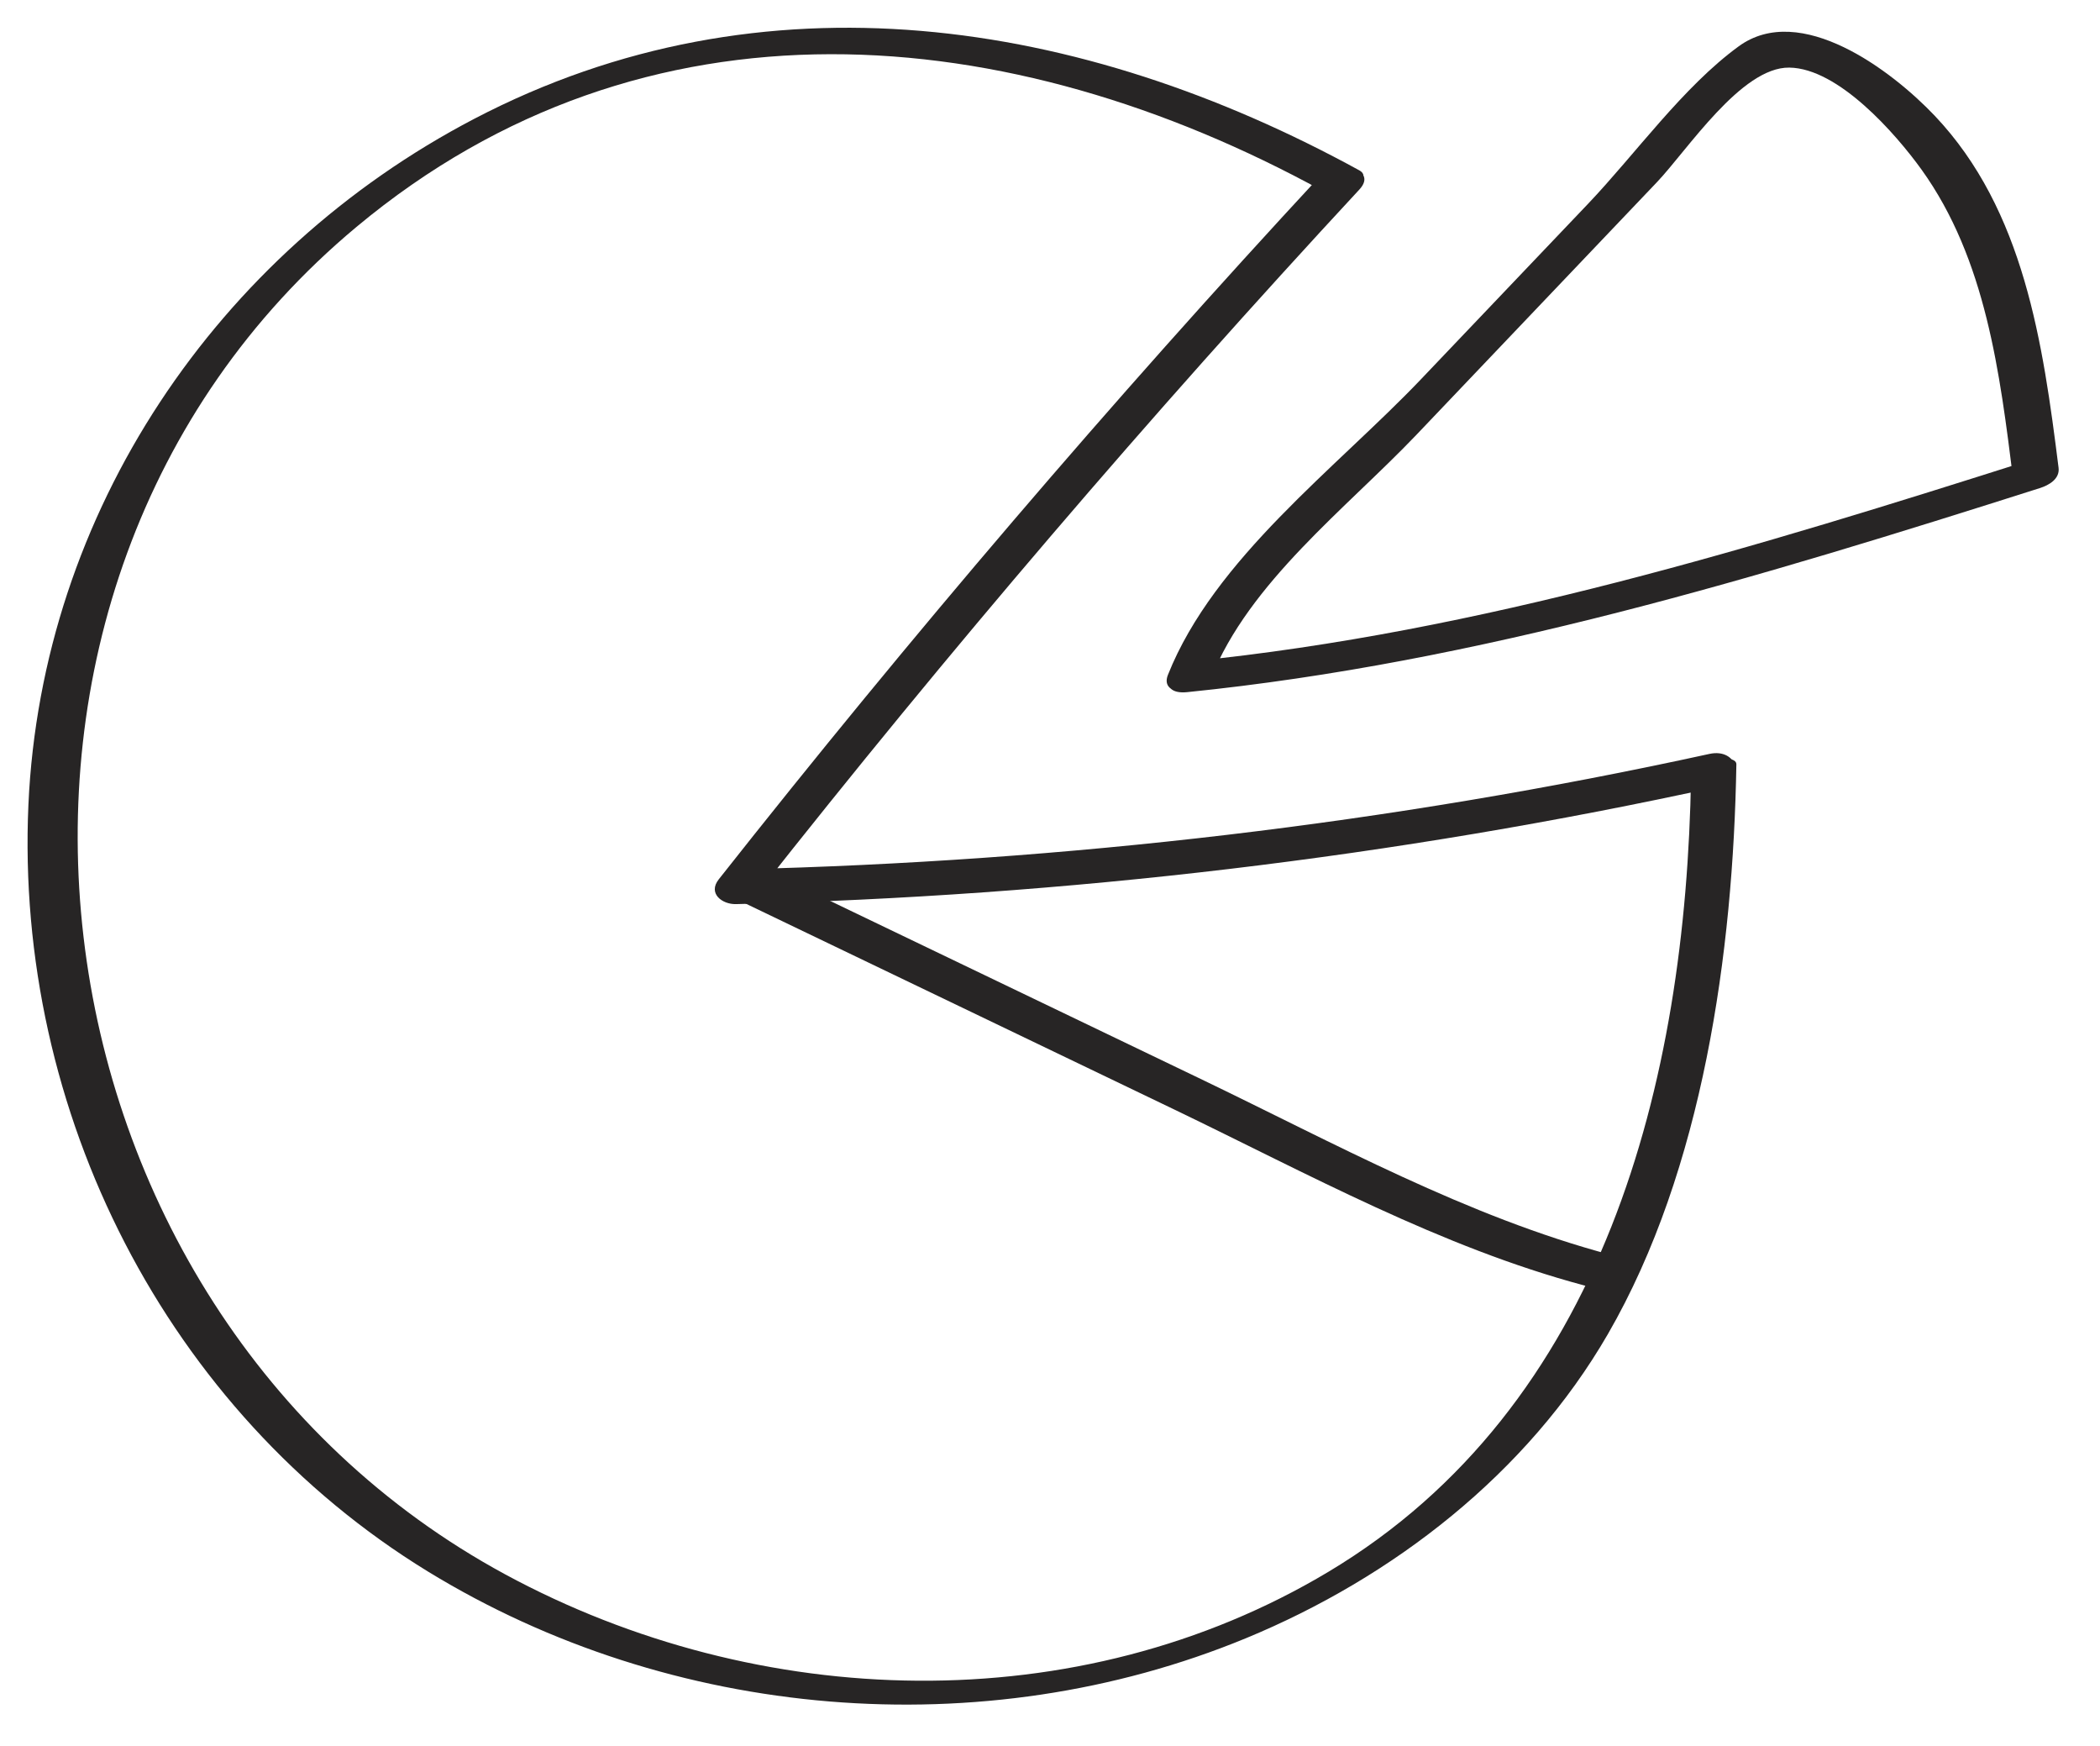
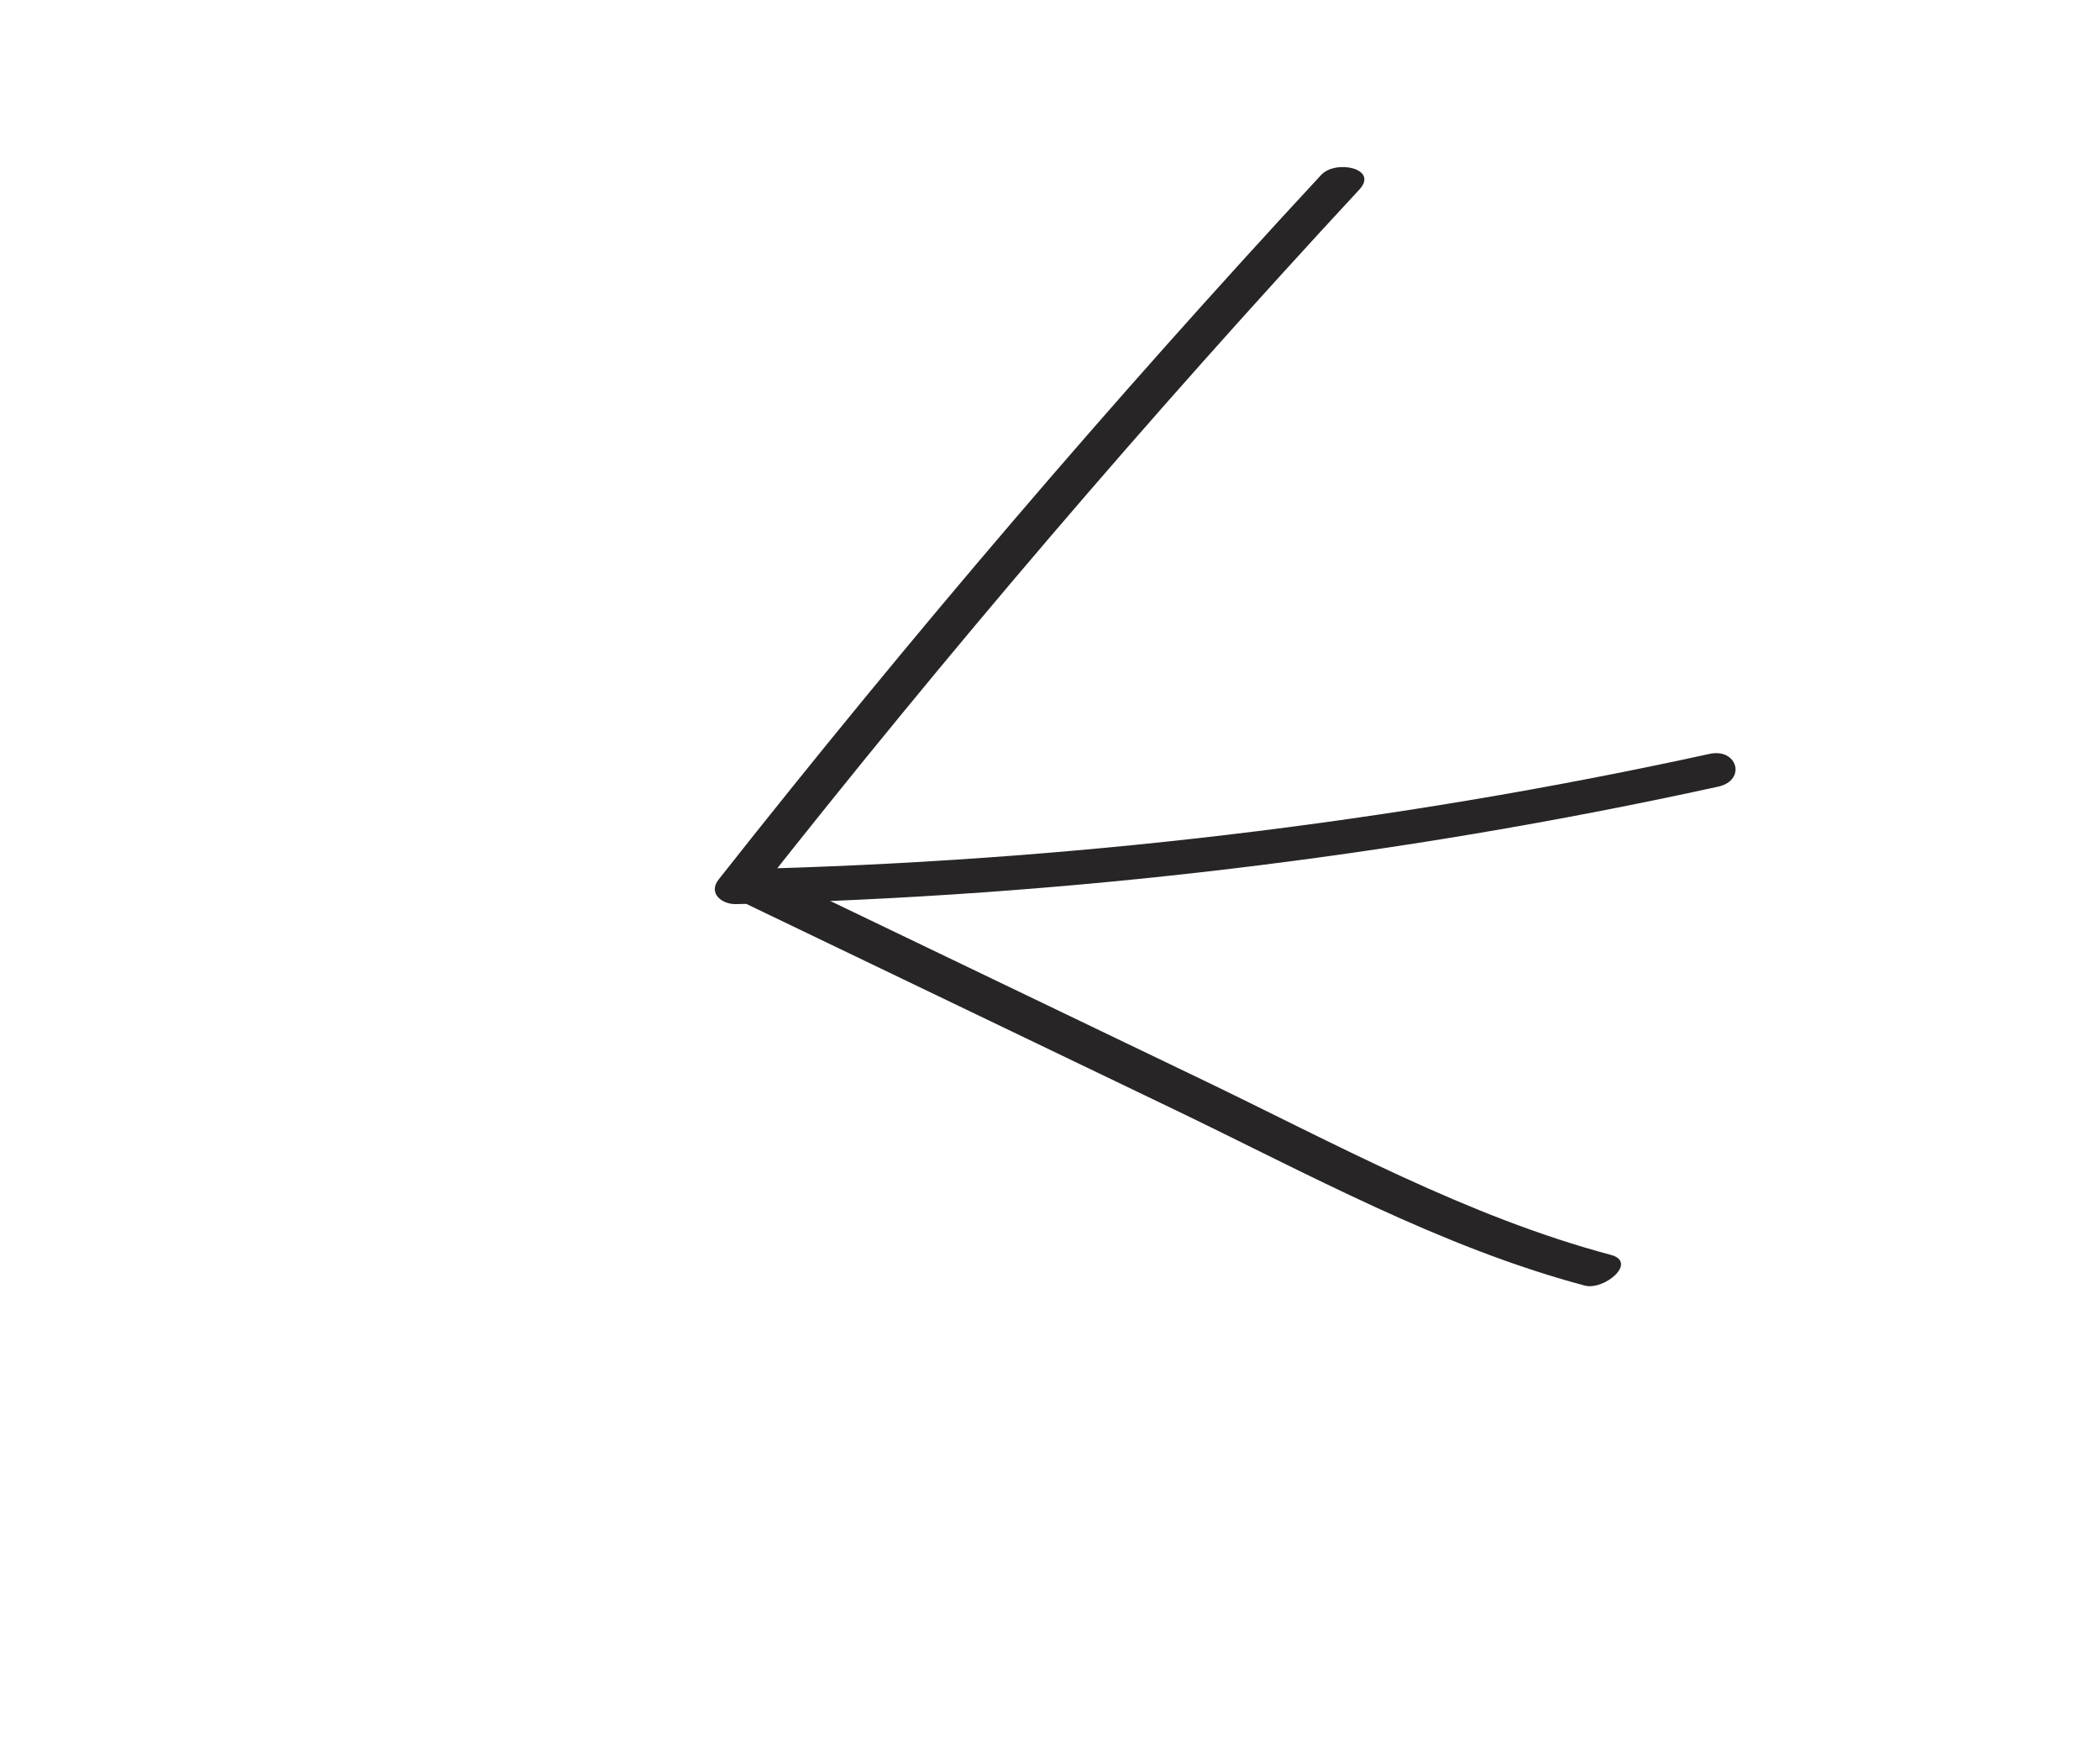
<svg xmlns="http://www.w3.org/2000/svg" width="160" height="133" viewBox="0 0 160 133" fill="none">
  <g style="mix-blend-mode:multiply">
-     <path d="M103.564 12.974C82.399 1.376 58.129 -2.446 36.124 9.055C16.554 19.279 3.172 38.979 2.165 61.294C1.121 84.671 12.669 107.493 32.611 119.706C51.126 131.039 74.856 133.064 94.93 124.782C106.142 120.152 116.359 112.243 122.51 101.61C129.753 89.072 132.055 72.519 132.295 58.22C132.307 57.316 128.866 57.895 128.842 59.148C128.458 82.392 122.246 107.144 101.202 119.73C82.135 131.135 57.793 130.364 38.499 119.923C1.074 99.657 -5.989 44.922 27.167 17.278C49.159 -1.048 76.883 1.448 100.794 14.553C101.681 15.047 104.871 13.697 103.564 12.974Z" fill="#272525" />
    <path d="M100.66 13.324C84.652 30.588 69.351 48.491 54.757 66.985C53.918 68.058 55.021 68.89 56.076 68.866C81.21 68.263 106.332 65.297 130.903 59.92C133.073 59.45 132.39 56.955 130.243 57.425C105.985 62.73 81.174 65.623 56.352 66.214C56.796 66.841 57.228 67.468 57.671 68.094C72.253 49.6 87.566 31.697 103.574 14.433C105.061 12.829 101.776 12.13 100.66 13.324V13.324Z" fill="#272525" />
    <path d="M56.618 68.733C67.566 73.989 78.526 79.258 89.475 84.514C99.655 89.409 109.764 94.991 120.736 97.921C122.223 98.318 124.813 96.136 122.727 95.582C111.767 92.664 101.658 87.07 91.465 82.175C80.517 76.919 69.557 71.65 58.609 66.394C57.182 65.707 54.64 67.78 56.618 68.733V68.733Z" fill="#272525" />
-     <path d="M92.257 51.685C95.171 44.355 102.582 38.713 107.918 33.119C114.022 26.705 120.137 20.291 126.241 13.878C128.567 11.43 132.668 5.101 136.326 5.149C140.079 5.197 144.444 10.2 146.399 12.913C151.315 19.749 152.37 28.417 153.39 36.555C153.869 36.037 154.349 35.518 154.829 35C133.856 41.667 112.775 48.153 90.794 50.371C88.936 50.564 88.073 52.951 90.435 52.722C112.727 50.468 134.131 43.946 155.404 37.182C156.1 36.965 156.951 36.483 156.843 35.627C155.656 26.175 154.229 16.012 147.406 8.814C144.132 5.366 137.165 0.098 132.465 3.534C128.232 6.62 124.622 11.707 121.001 15.517C116.756 19.978 112.499 24.439 108.254 28.899C101.827 35.639 92.509 42.547 88.984 51.408C88.276 53.181 91.73 53.012 92.257 51.71V51.685Z" fill="#272525" />
  </g>
</svg>